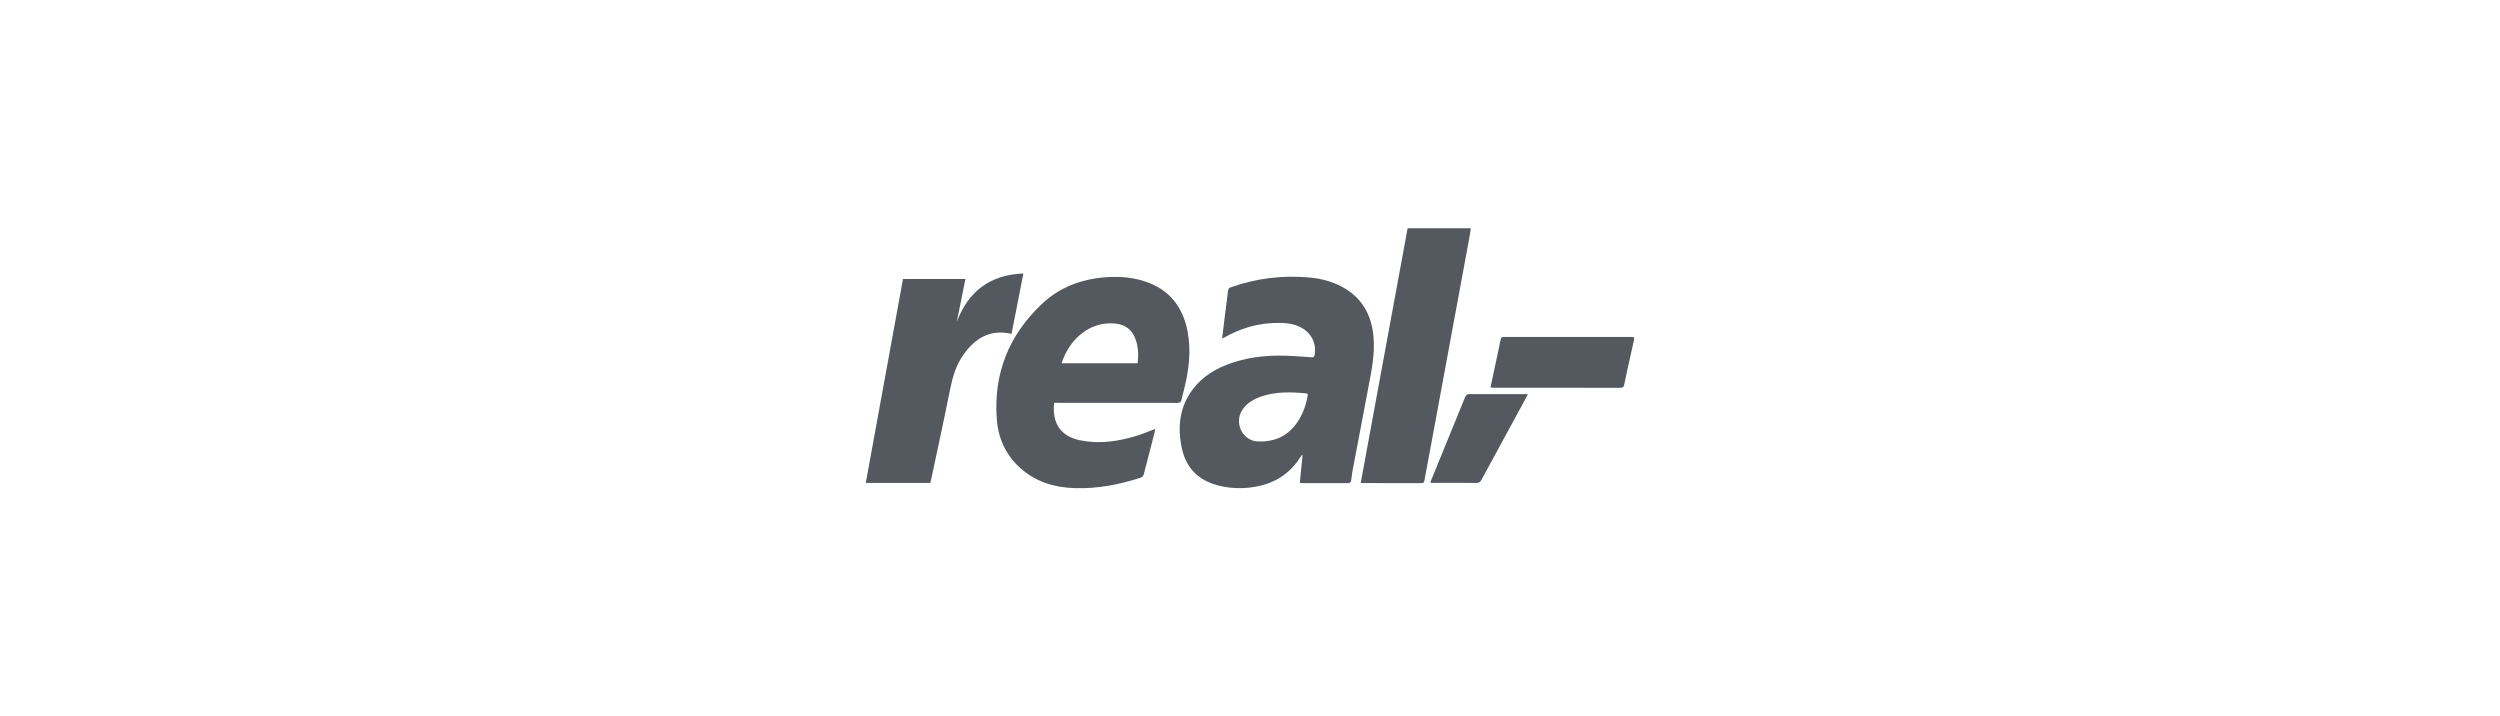
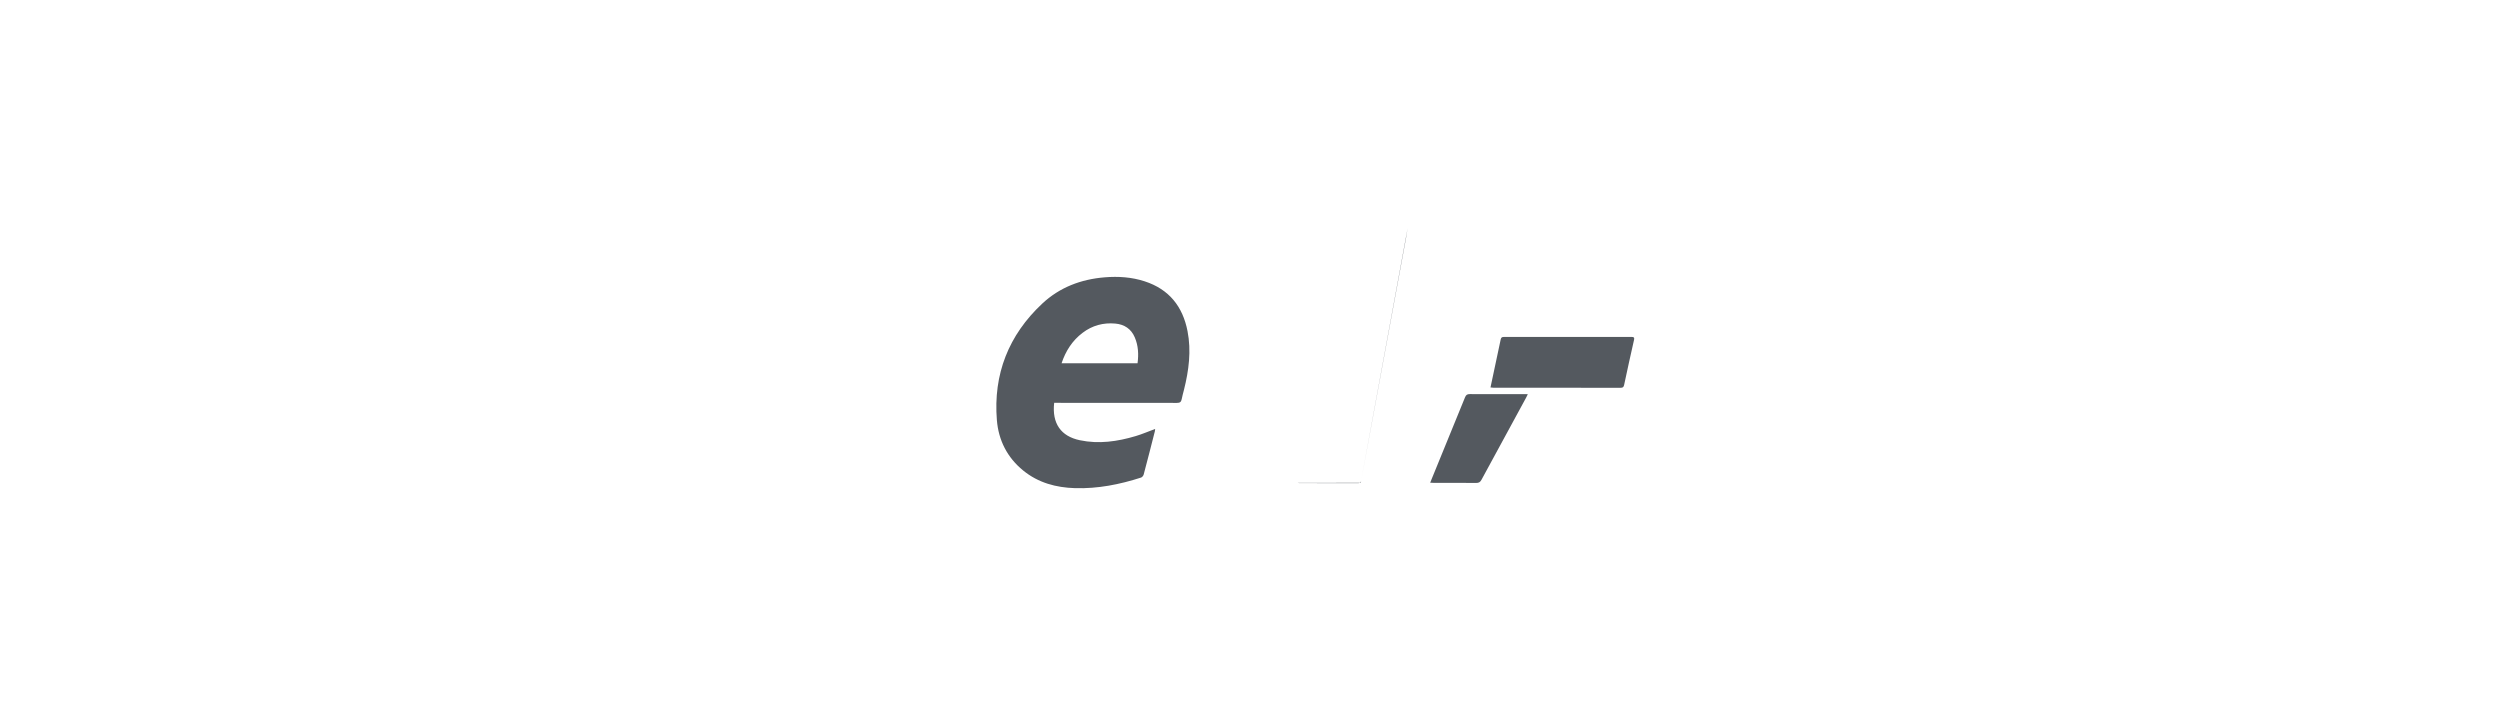
<svg xmlns="http://www.w3.org/2000/svg" id="a" viewBox="0 0 1041.32 298.43">
  <g id="b">
    <g>
-       <path d="M509.05,141c.42-3.5,.8-6.72,1.2-9.94,.41-3.31,.88-6.62,1.25-9.94,.09-.8,.39-1.17,1.12-1.43,10.74-3.83,21.79-5.14,33.12-4.07,4.52,.43,8.9,1.57,12.96,3.69,8.41,4.39,12.52,11.55,13.39,20.77,.71,7.53-.9,14.83-2.29,22.14-2.2,11.56-4.41,23.13-6.59,34.7-.21,1.11-.2,2.26-.43,3.35-.08,.38-.61,.96-.94,.96-6.65,.04-13.31,.02-19.96,0-.08,0-.16-.06-.47-.18l1.14-11.38-.3-.13c-.24,.33-.5,.65-.72,1-4.42,7.02-10.91,10.9-18.97,12.26-4.96,.83-9.92,.69-14.82-.51-8.33-2.04-13.68-7.15-15.47-15.59-1.86-8.8-1.02-17.19,4.61-24.61,4.14-5.45,9.8-8.76,16.17-10.92,8.22-2.78,16.7-3.41,25.31-2.89,2.66,.16,5.33,.31,7.99,.54,.86,.07,1.07-.27,1.21-1.01,.95-4.88-1.52-9.51-6.27-11.72-3.66-1.71-7.53-1.7-11.44-1.51-7.05,.35-13.57,2.45-19.69,5.88-.27,.15-.55,.27-1.08,.53Zm35.71,23.12c-.28-.11-.48-.24-.69-.26-6.2-.6-12.38-.79-18.4,1.19-3.23,1.07-6.15,2.66-8.13,5.56-3.58,5.26-.25,12.75,6.04,13.24,2.38,.18,4.91-.1,7.21-.75,8.49-2.4,12.95-11.29,13.97-18.98Z" fill="#54595f" />
      <path d="M439.09,167.8c-.96,8.6,2.82,13.92,10.7,15.57,7.92,1.66,15.67,.54,23.29-1.74,2.71-.81,5.33-1.95,8.07-2.97-.04,.29-.04,.67-.13,1.03-1.53,5.99-3.05,11.98-4.64,17.95-.13,.5-.63,1.13-1.1,1.28-8.92,2.88-18.04,4.68-27.44,4.41-7.95-.23-15.39-2.23-21.68-7.37-6.63-5.41-10.25-12.6-10.93-20.95-1.55-19.15,4.89-35.46,18.92-48.57,7.24-6.76,16.13-10.13,26.02-10.93,5.66-.46,11.21-.09,16.62,1.67,10.15,3.3,15.85,10.46,17.85,20.75,1.61,8.25,.54,16.36-1.47,24.4-.33,1.31-.71,2.62-.96,3.94-.22,1.16-.75,1.56-1.99,1.55-16.44-.05-32.87-.03-49.31-.03h-1.82Zm3.08-16.49h31.65c.5-3.73,.32-7.35-1.16-10.8-1.51-3.53-4.33-5.39-8.08-5.73-5.01-.46-9.61,.78-13.64,3.84-4.28,3.24-7.04,7.53-8.77,12.7Z" fill="#54595f" />
-       <path d="M376.12,116.2h26l-3.58,17.83c4.81-12.68,13.79-19.57,27.72-20.11-1.67,8.51-3.29,16.8-4.92,25.14-8.85-2.02-15.03,1.72-19.93,8.51-3.2,4.44-4.63,9.48-5.69,14.76-2.52,12.56-5.26,25.08-7.91,37.61-.08,.39-.21,.77-.33,1.21h-26.86c5.17-28.34,10.33-56.61,15.5-84.95Z" fill="#54595f" />
-       <path d="M566.79,201.11c6.51-35.36,13.01-70.66,19.52-106.03h26.35c-.23,1.45-.43,2.84-.69,4.23-4.61,24.97-9.23,49.95-13.85,74.92-1.6,8.65-3.23,17.29-4.81,25.95-.14,.77-.39,1.06-1.2,1.06-8.19-.03-16.39-.02-24.58-.02-.22,0-.44-.06-.74-.1Z" fill="#54595f" />
+       <path d="M566.79,201.11c6.51-35.36,13.01-70.66,19.52-106.03c-.23,1.45-.43,2.84-.69,4.23-4.61,24.97-9.23,49.95-13.85,74.92-1.6,8.65-3.23,17.29-4.81,25.95-.14,.77-.39,1.06-1.2,1.06-8.19-.03-16.39-.02-24.58-.02-.22,0-.44-.06-.74-.1Z" fill="#54595f" />
      <path d="M620.83,161.39c1.45-6.8,2.88-13.39,4.25-20,.18-.89,.61-1.05,1.39-1.05,17.7,.01,35.41,.01,53.11,0,.82,0,1.29,.13,1.06,1.15-1.42,6.28-2.82,12.57-4.15,18.87-.2,.92-.58,1.16-1.45,1.16-17.66-.02-35.32-.01-52.97-.02-.35,0-.7-.07-1.23-.12Z" fill="#54595f" />
      <path d="M636.39,164.18c-.32,.65-.52,1.09-.75,1.51-6.19,11.38-12.4,22.75-18.56,34.15-.51,.95-1.08,1.33-2.2,1.32-5.84-.06-11.67-.03-17.51-.03-.48,0-.95-.04-1.65-.07,.26-.65,.43-1.09,.61-1.54,4.64-11.35,9.3-22.7,13.91-34.06,.41-1,.91-1.32,1.99-1.31,7.96,.05,15.92,.03,24.16,.03Z" fill="#54595f" />
    </g>
  </g>
</svg>